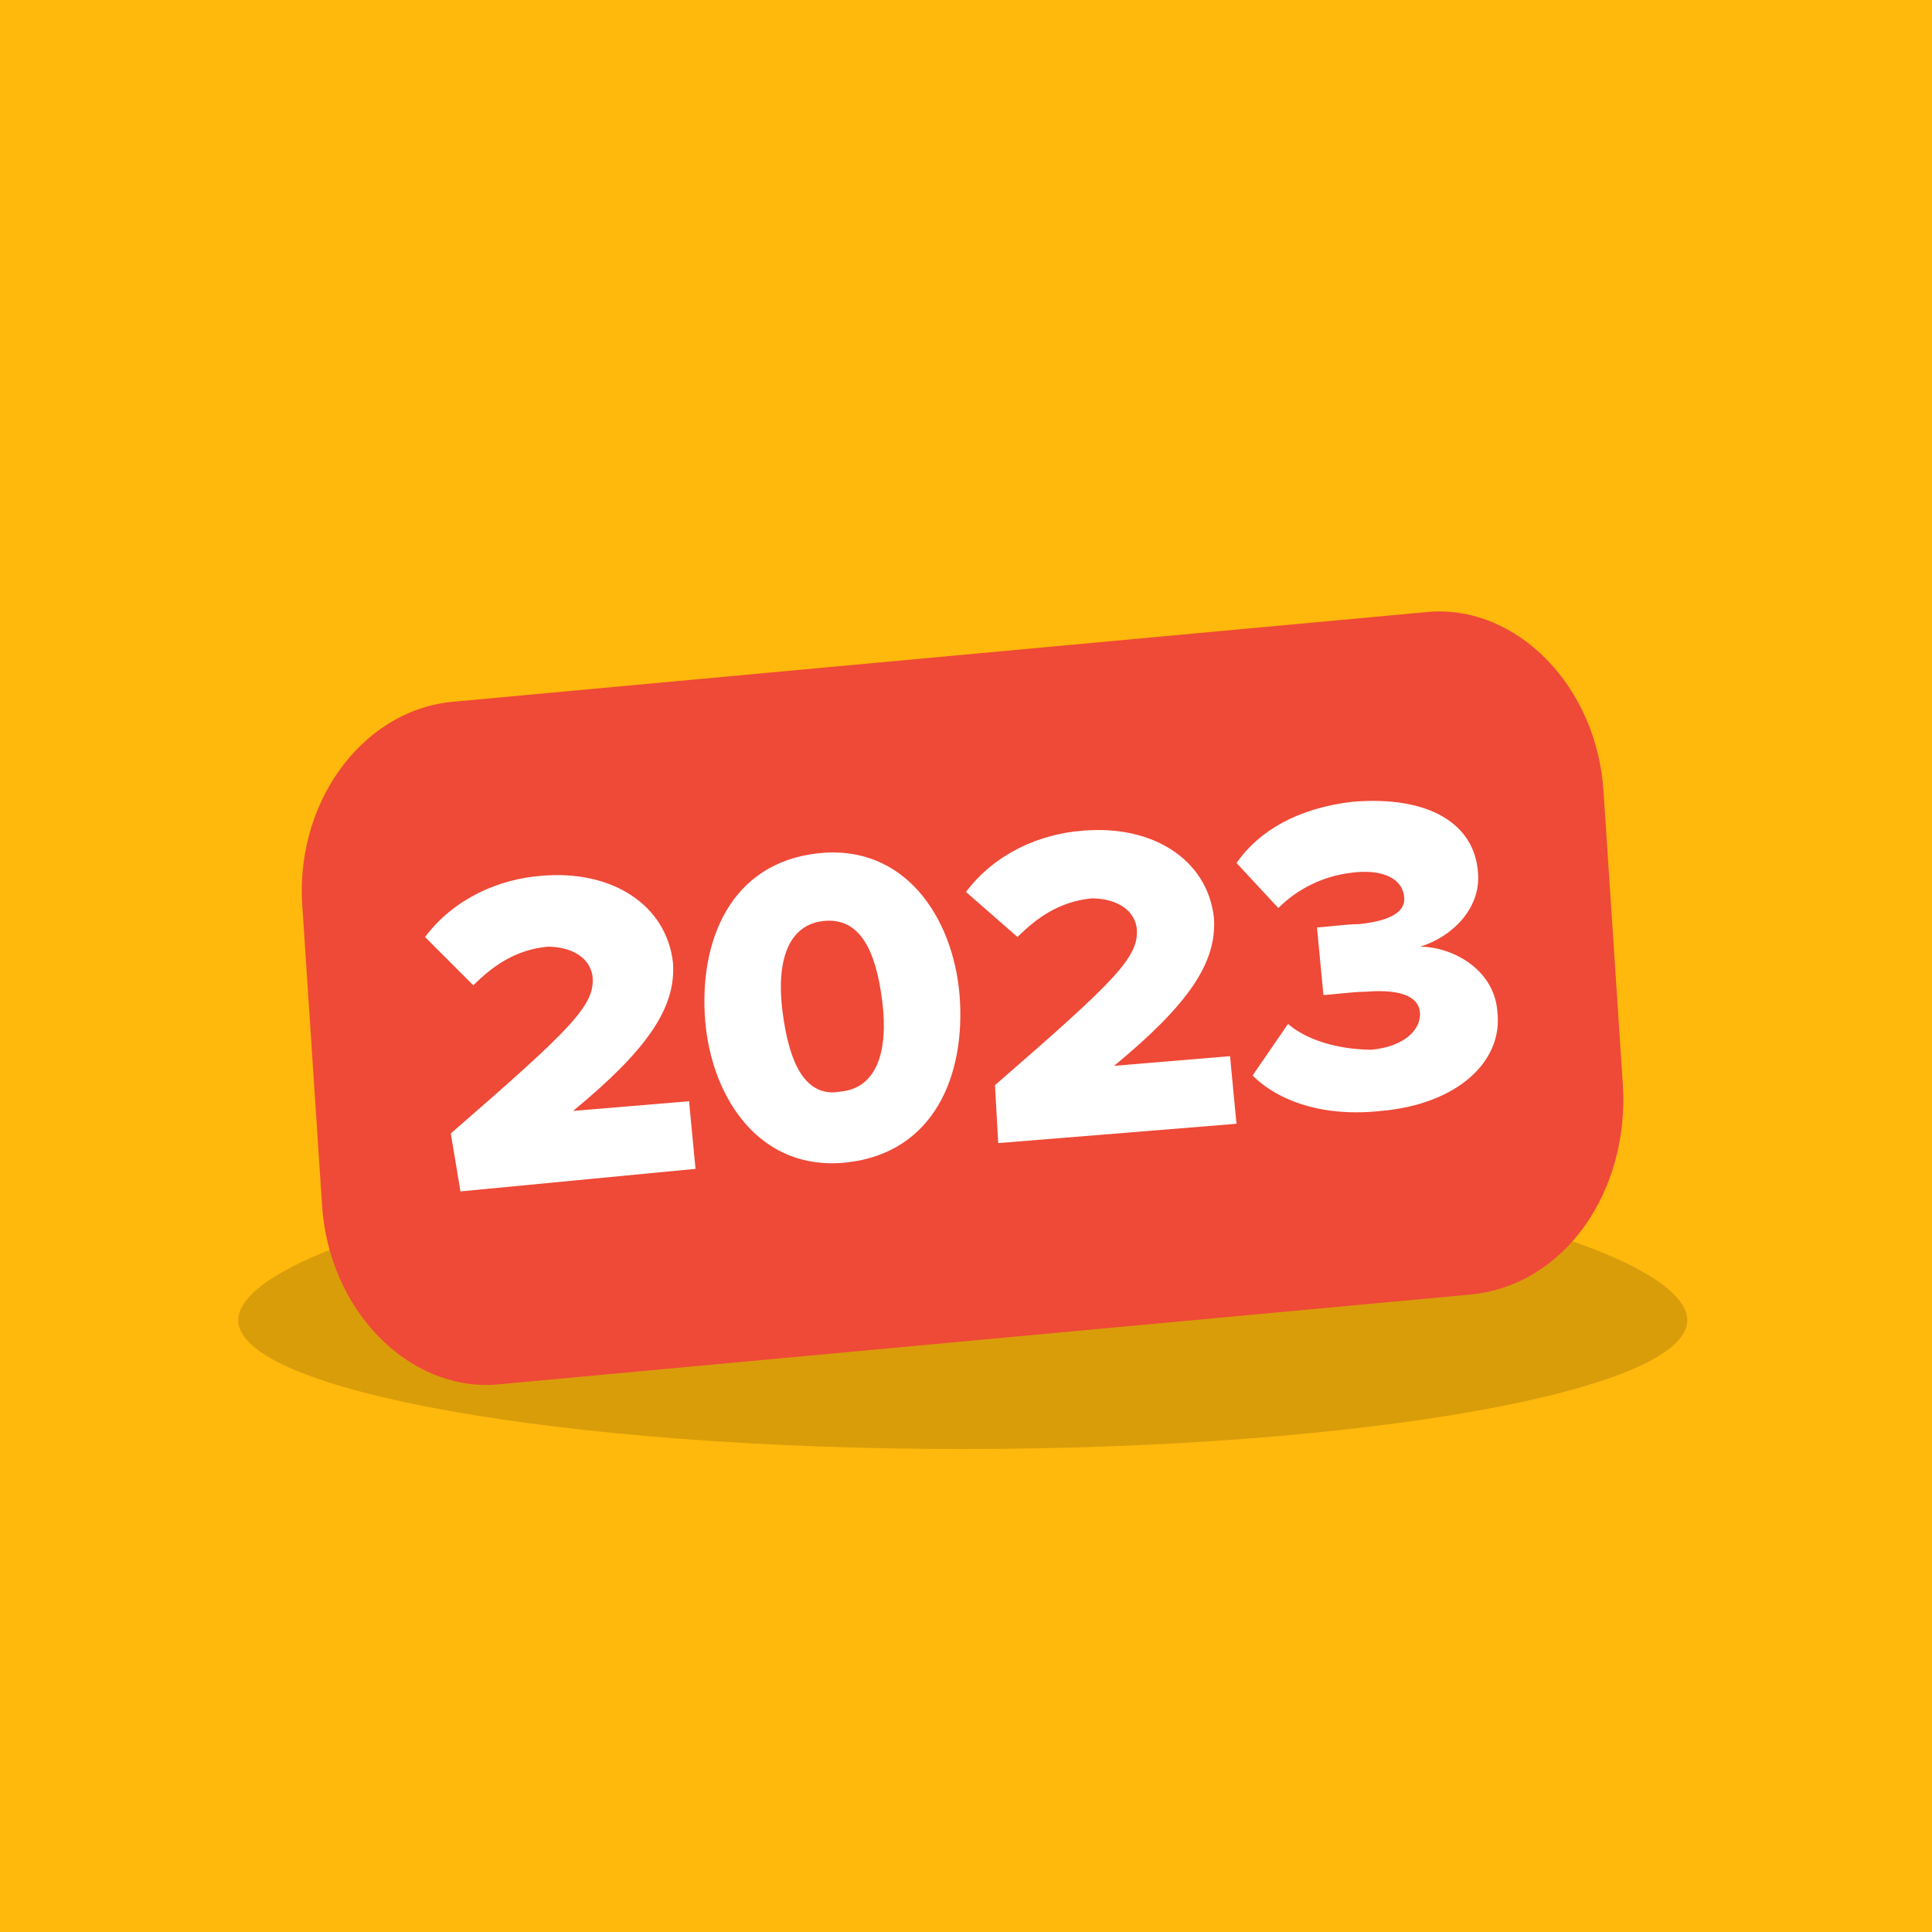
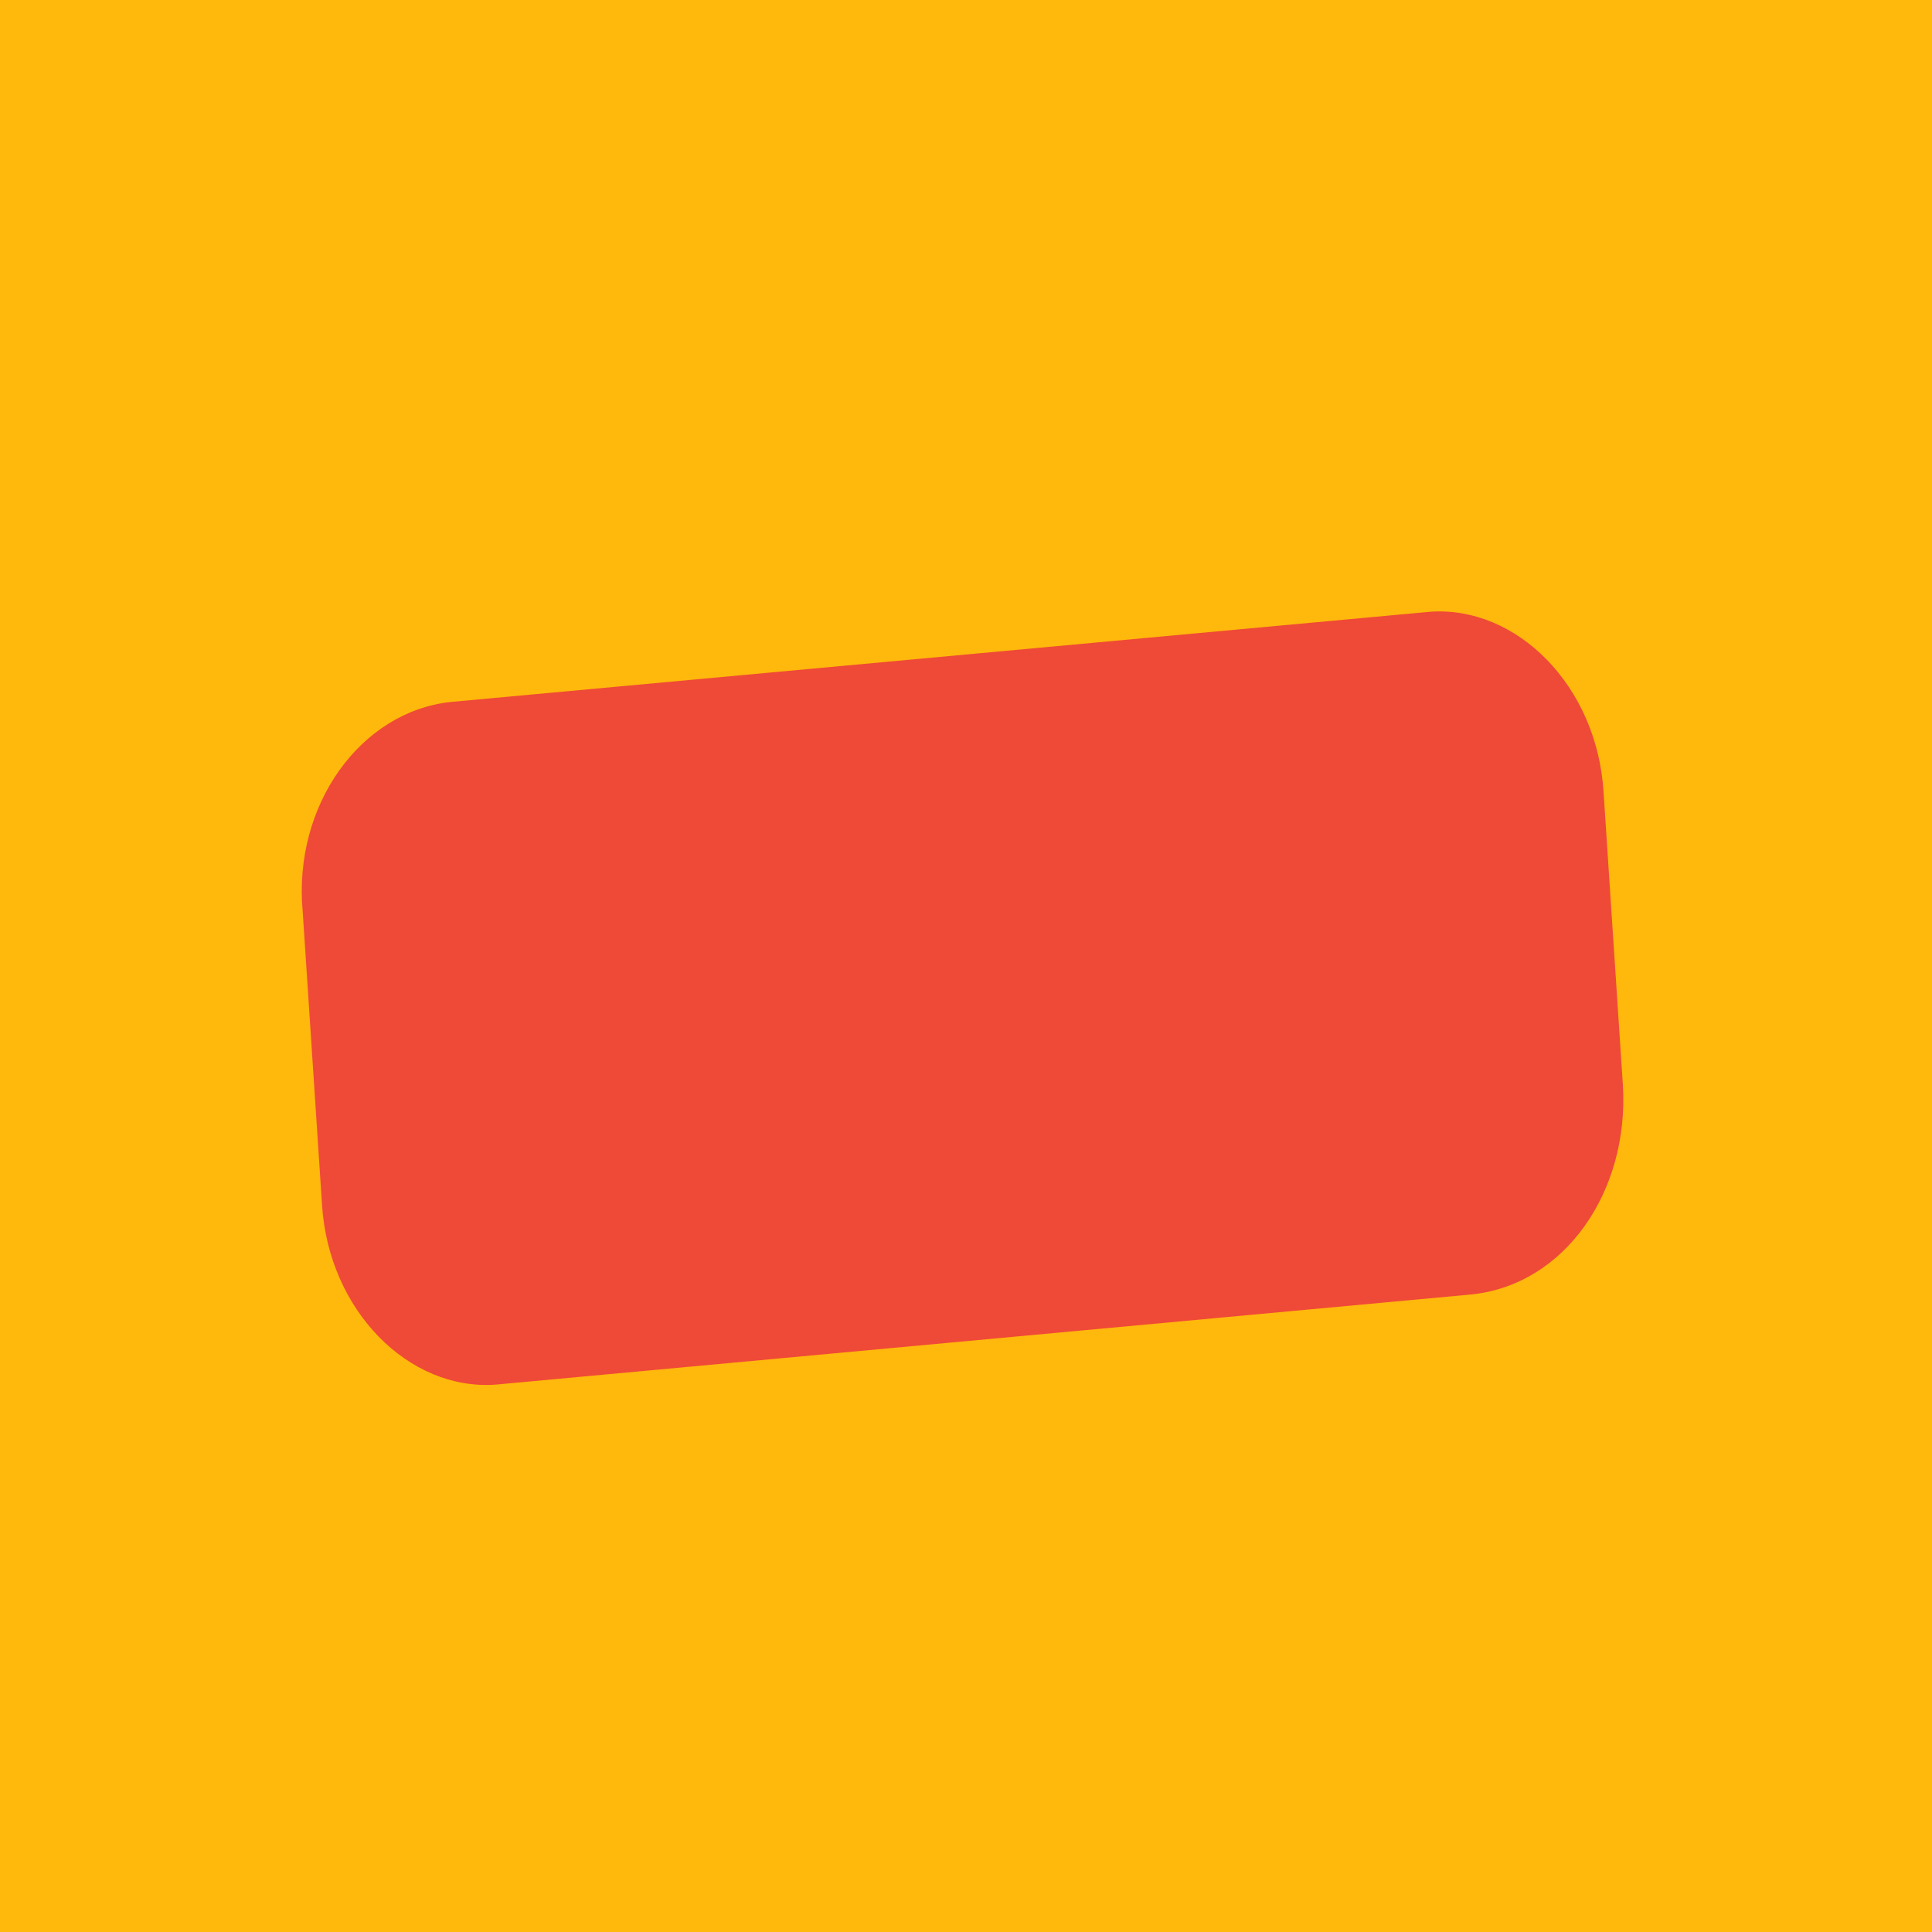
<svg xmlns="http://www.w3.org/2000/svg" version="1.1" id="Layer_1" x="0px" y="0px" viewBox="0 0 60 60" style="enable-background:new 0 0 60 60;">
  <style type="text/css">
	.st0{fill:#FFB80C;}
	.st1{opacity:0.149;enable-background:new    ;}
	.st2{enable-background:new    ;}
	.st3{fill:#EF4937;}
	.st4{fill:#FFFFFF;}
</style>
  <g id="Layer_2_copy_xA0_Image_1_">
    <rect class="st0" width="60" height="60" />
  </g>
  <g id="Ellipse_1_1_" class="st1">
    <g id="Ellipse_1">
      <g>
-         <path d="M29.9,36c-12.4,0-22.5,2.8-22.5,5s10.1,4,22.5,4s22.5-1.8,22.5-4S42.3,36,29.9,36z" />
-       </g>
+         </g>
    </g>
  </g>
  <g id="Rounded_Rectangle_1_1_" class="st2">
    <g id="Rounded_Rectangle_1_00000139273839806230733070000012721153382004091815_">
      <g>
        <path class="st3" d="M50.4,33.7l-0.6-9.1c-0.2-3.3-2.7-5.8-5.4-5.6L14,21.8c-2.8,0.3-4.9,3.2-4.6,6.5l0.6,9.1     c0.2,3.3,2.7,5.8,5.4,5.6l30.3-2.8C48.6,39.9,50.6,37,50.4,33.7z" />
      </g>
    </g>
  </g>
  <g>
-     <path class="st4" d="M14,35.2c3.8-3.3,4.5-4,4.4-4.9c-0.1-0.6-0.7-0.9-1.4-0.9c-1,0.1-1.7,0.6-2.3,1.2l-1.5-1.5   c0.9-1.2,2.3-1.8,3.6-1.9c2.2-0.2,3.9,0.9,4.1,2.7c0.1,1.4-0.8,2.7-3.1,4.6l3.6-0.3l0.2,2.1L14.3,37L14,35.2z" />
-     <path class="st4" d="M25.4,26.5c2.7-0.3,4.2,2,4.4,4.4c0.2,2.5-0.8,4.9-3.5,5.2s-4.2-2-4.4-4.4C21.7,29.2,22.7,26.8,25.4,26.5z    M25.6,28.6c-1.1,0.1-1.5,1.2-1.3,2.8c0.2,1.6,0.7,2.7,1.8,2.5c1.1-0.1,1.5-1.2,1.3-2.8S26.7,28.5,25.6,28.6z" />
-     <path class="st4" d="M30.9,33.7c3.8-3.3,4.5-4,4.4-4.9c-0.1-0.6-0.7-0.9-1.4-0.9c-1,0.1-1.7,0.6-2.3,1.2L30,27.7   c0.9-1.2,2.3-1.8,3.6-1.9c2.2-0.2,3.9,0.9,4.1,2.7c0.1,1.4-0.8,2.7-3.1,4.6l3.6-0.3l0.2,2.1L31,35.5L30.9,33.7z" />
-     <path class="st4" d="M40,31.8c0.7,0.6,1.8,0.8,2.6,0.8c1-0.1,1.5-0.6,1.5-1.1s-0.5-0.8-1.7-0.7c-0.4,0-1.1,0.1-1.3,0.1l-0.2-2.1   c0.2,0,0.9-0.1,1.3-0.1c1-0.1,1.5-0.4,1.4-0.9c-0.1-0.6-0.8-0.8-1.6-0.7c-0.9,0.1-1.7,0.5-2.3,1.1l-1.3-1.4c0.7-1,1.9-1.7,3.6-1.9   c2.4-0.2,3.8,0.7,3.9,2.2c0.1,1.1-0.8,2-1.8,2.3c1,0,2.3,0.7,2.4,2c0.2,1.6-1.3,2.9-3.6,3.1c-1.8,0.2-3.2-0.3-4-1.1L40,31.8z" />
-   </g>
+     </g>
</svg>